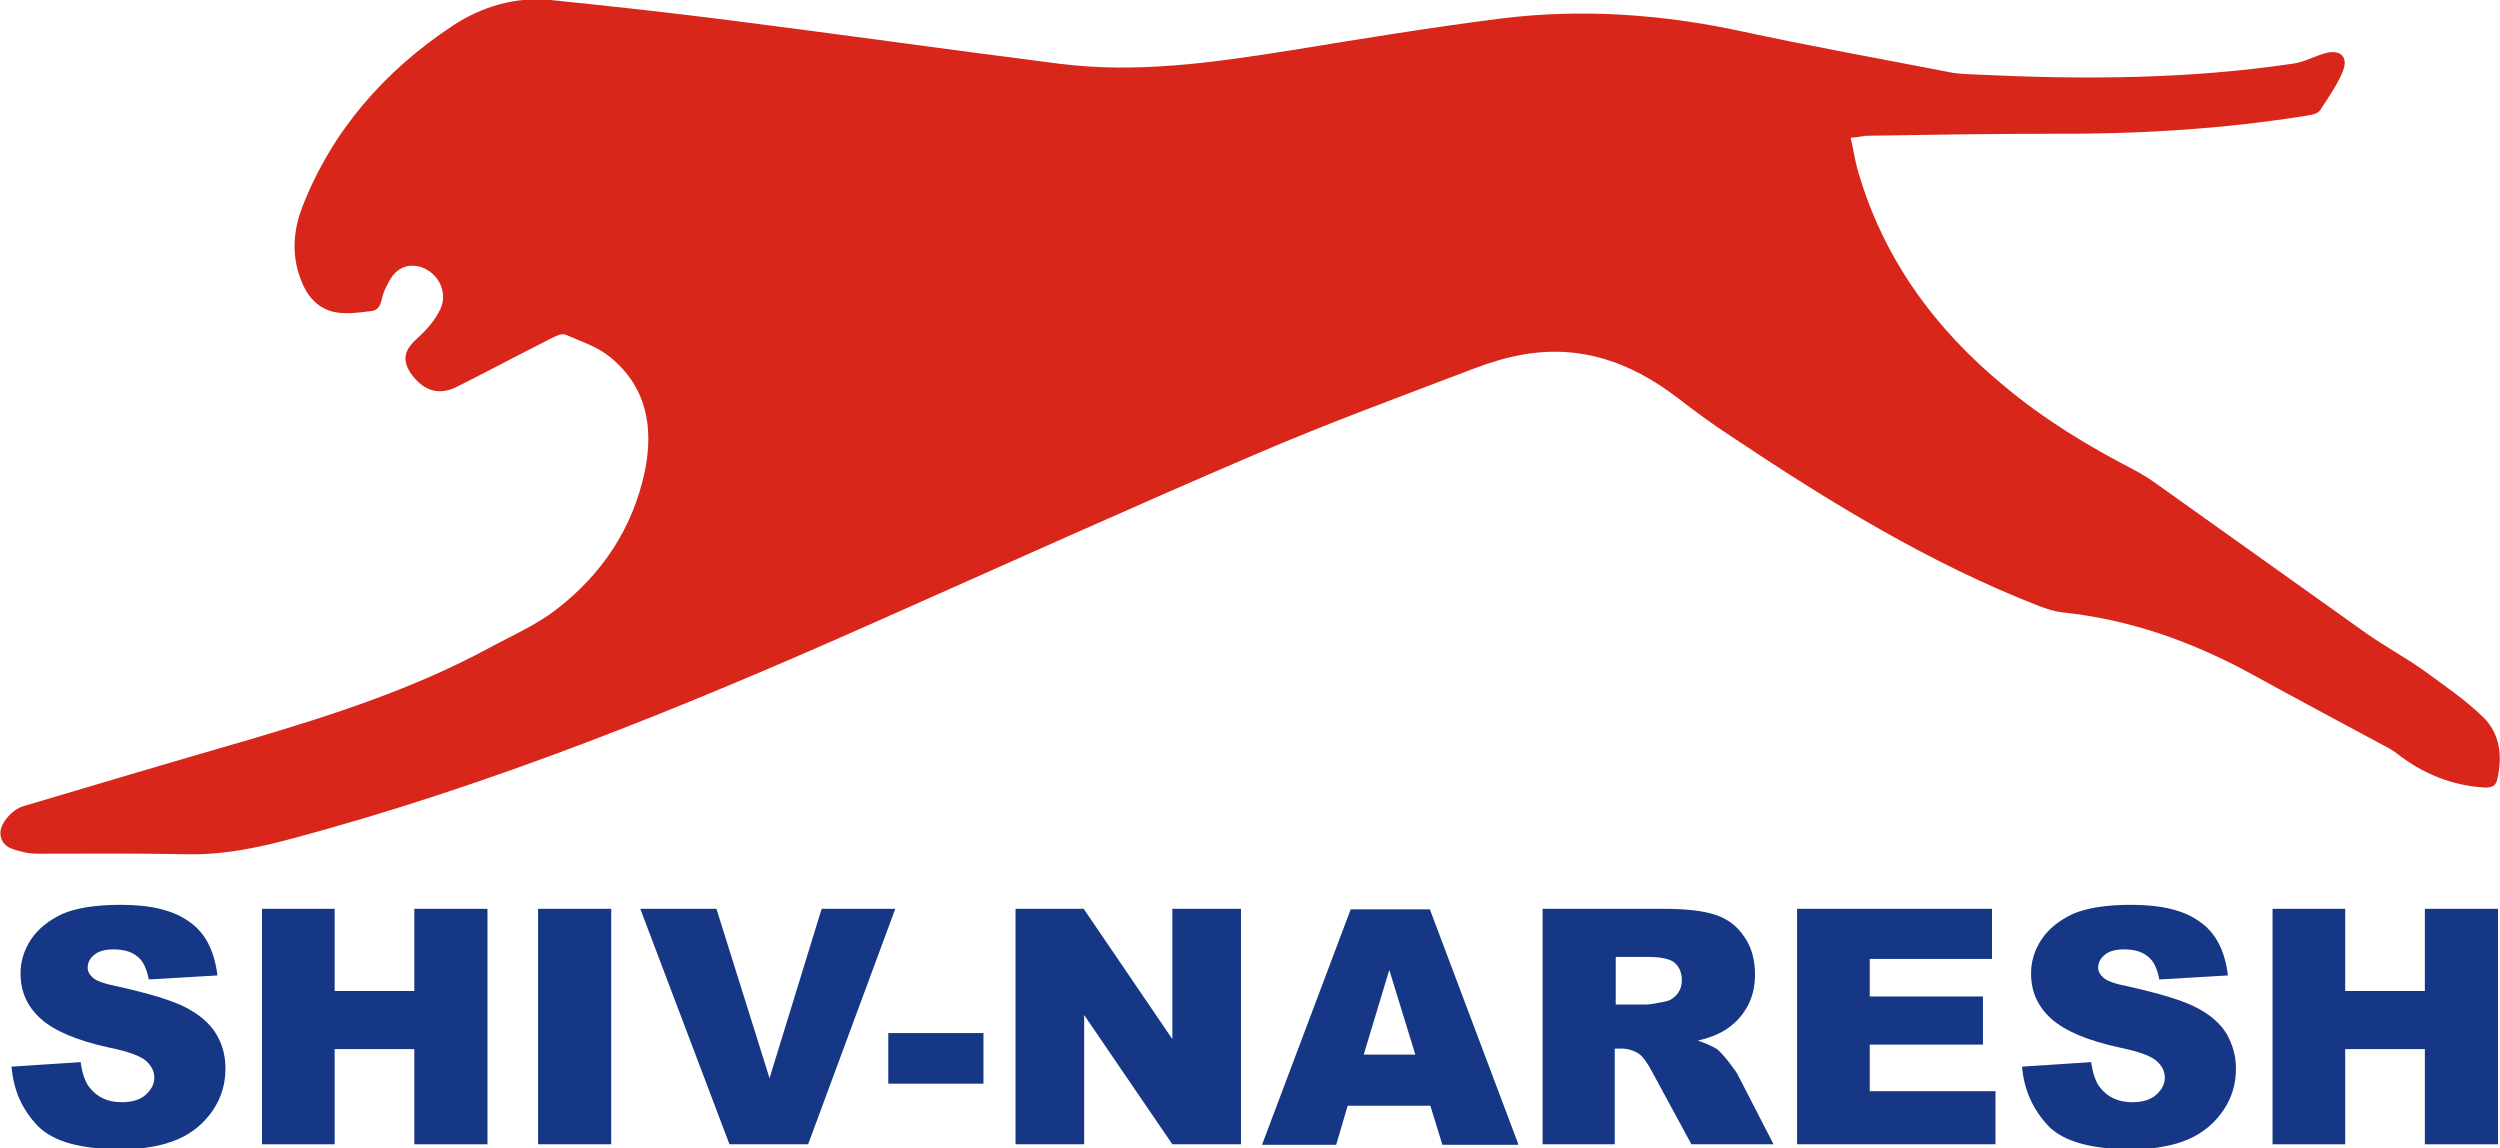
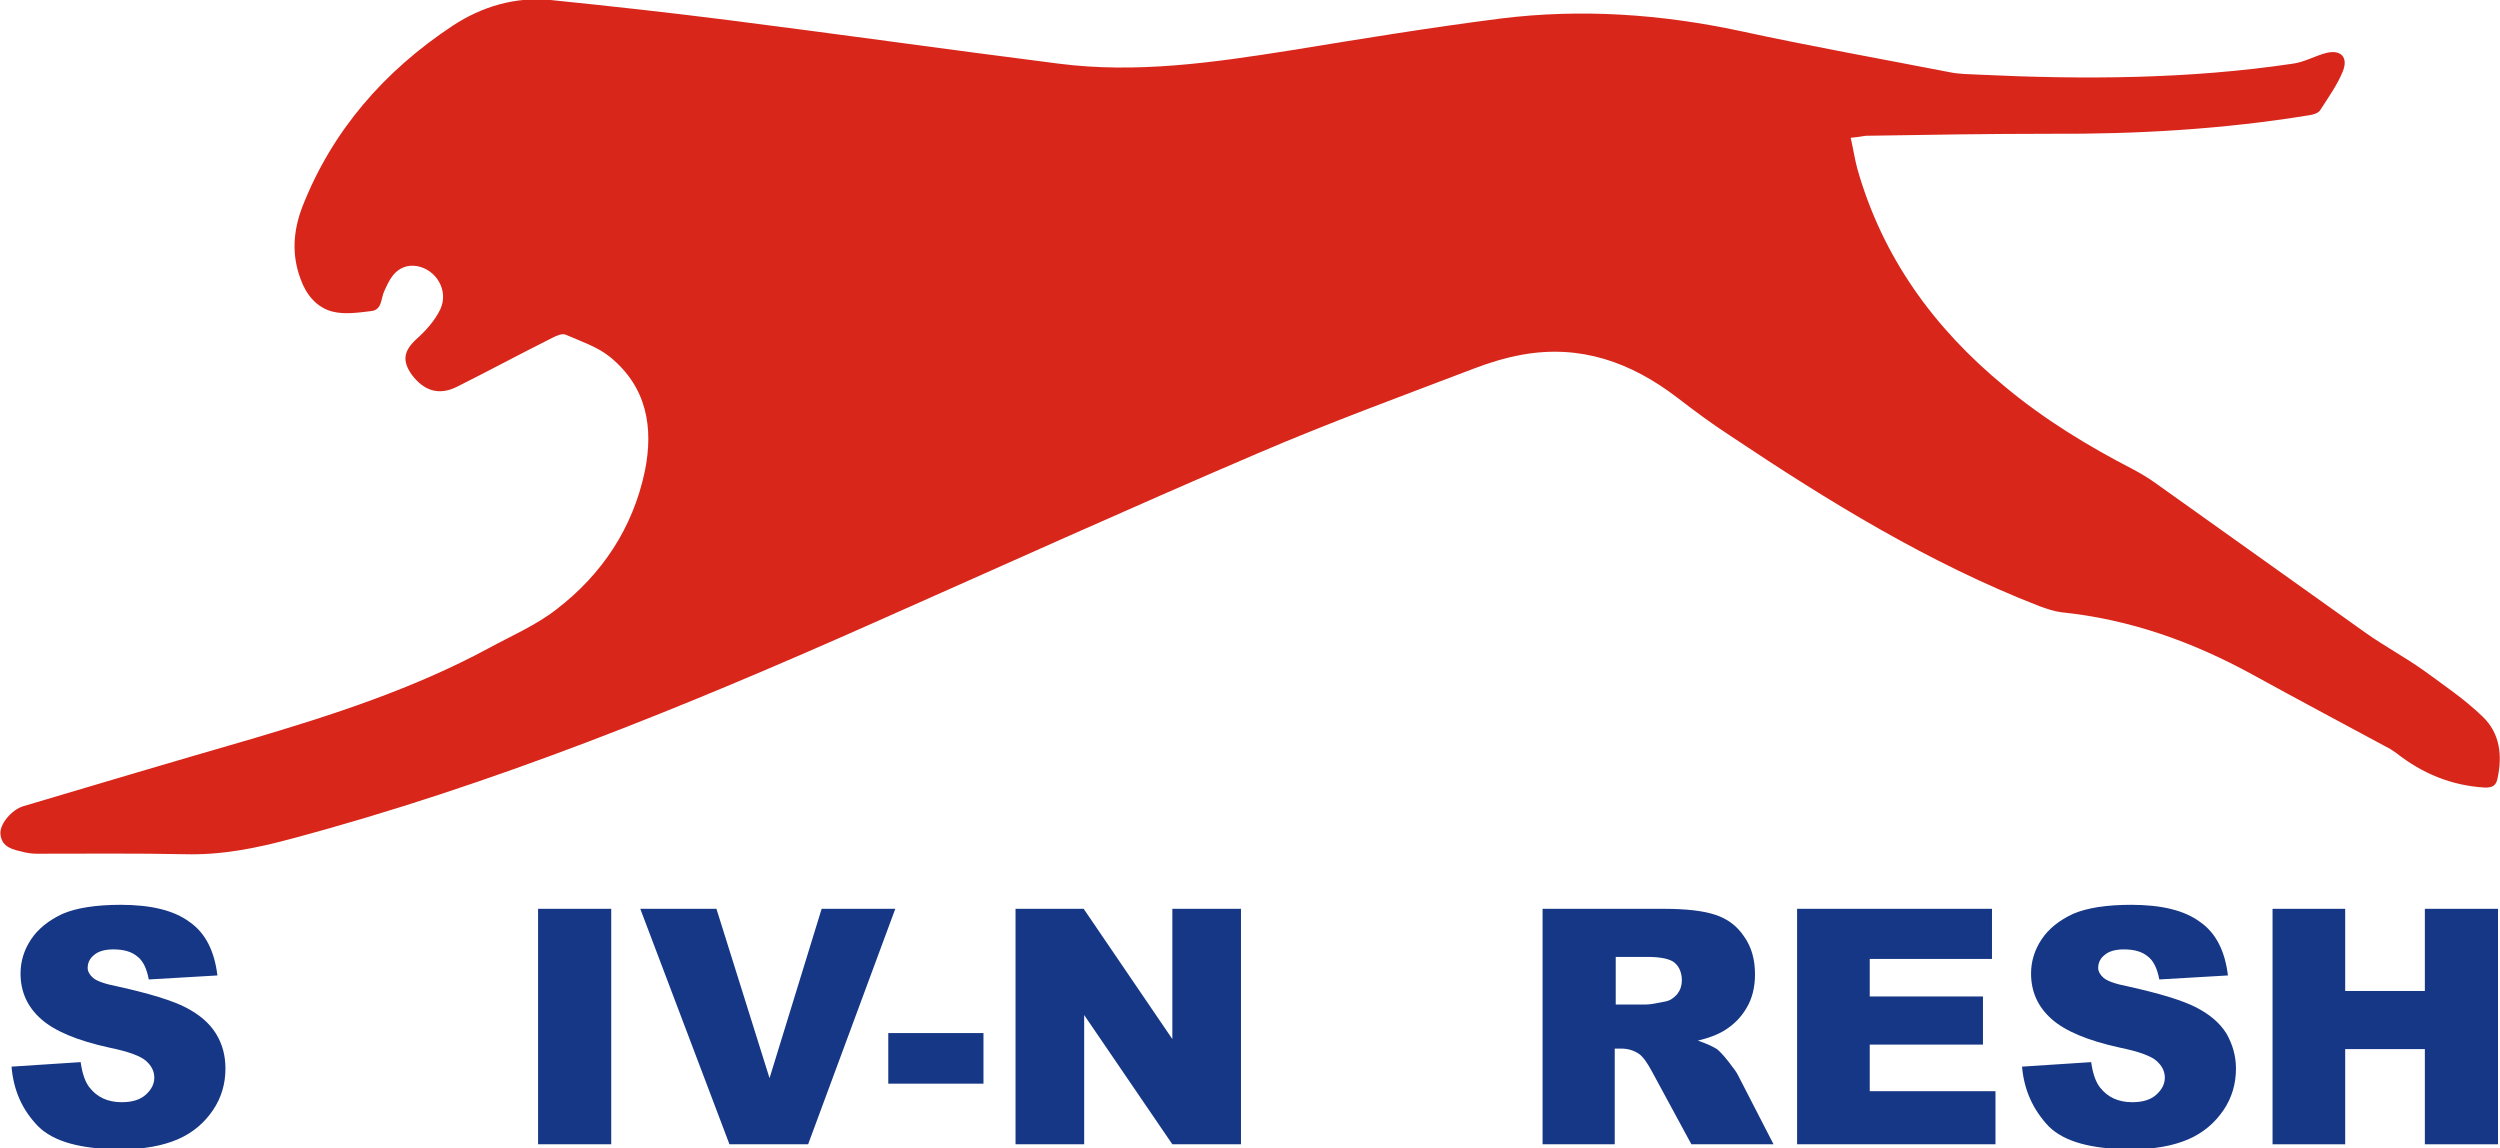
<svg xmlns="http://www.w3.org/2000/svg" version="1.1" id="Layer_1" x="0px" y="0px" viewBox="0 0 499 229.2" style="enable-background:new 0 0 499 229.2;" xml:space="preserve">
  <style type="text/css">
	.st0{fill:none;}
	.st1{fill:#D8261B;}
	.st2{fill:#163785;}
</style>
  <line class="st0" x1="-381.1" y1="-247" x2="-387.8" y2="-255.7" />
  <g>
    <g>
      <g>
        <path class="st1" d="M369.4,27.5c0.5,2.2,0.8,4.2,1.3,6.1c5,17.7,15.3,31.9,29.4,43.5c7.9,6.6,16.6,11.9,25.7,16.6     c1.5,0.8,3,1.7,4.4,2.7c14,10,28.1,20,42.1,30c3.7,2.6,7.6,4.7,11.3,7.3c4.1,3,8.4,5.9,12,9.4c3.4,3.3,3.9,7.7,2.9,12.3     c-0.3,1.5-1.1,1.8-2.5,1.8c-6.7-0.4-12.5-2.8-17.7-6.9c-0.4-0.3-0.8-0.5-1.2-0.8c-9.1-4.9-18.3-9.8-27.4-14.8     c-12-6.6-24.6-11.1-38.3-12.5c-1.5-0.2-2.9-0.7-4.3-1.2c-22.1-8.6-42.1-20.9-61.7-34c-3.7-2.4-7.2-5-10.7-7.7     c-9.2-7-19.2-10.6-30.9-8.5c-3.3,0.6-6.6,1.6-9.7,2.8c-14.4,5.5-28.9,10.8-43.1,16.9c-25.7,11-51.1,22.5-76.6,33.8     c-37.8,16.8-76.1,32.4-116.2,43.1c-7,1.9-14,3.3-21.3,3.1c-9.8-0.2-19.7-0.1-29.5-0.1c-0.9,0-1.7-0.1-2.6-0.3     c-2.1-0.5-4.4-0.9-4.7-3.5c-0.3-2,2.2-5,4.6-5.7c15.1-4.5,30.3-9,45.5-13.4c16.2-4.8,32.3-10,47.3-18.1c4.6-2.5,9.5-4.6,13.6-7.8     c9.1-7,15.2-16.2,17.6-27.5c1.8-8.8,0.4-16.9-7-22.9c-2.5-2-5.8-3.1-8.8-4.4c-0.7-0.3-1.8,0.2-2.6,0.6     c-6.4,3.2-12.7,6.6-19.1,9.8c-3.6,1.8-6.6,0.8-9-2.4c-2-2.8-1.6-4.8,0.9-7.1c1.9-1.7,3.7-3.7,4.8-6c1.7-3.7-0.8-7.9-4.7-8.6     c-2-0.3-3.6,0.4-4.8,1.9c-0.7,0.9-1.2,2-1.7,3.1c-0.7,1.5-0.4,3.8-2.7,4c-2.5,0.3-5.2,0.7-7.6,0.1c-3.2-0.8-5.3-3.4-6.4-6.5     c-1.8-4.8-1.5-9.5,0.3-14.3c6-15.4,16.5-27.3,30.1-36.3c5.8-3.8,12.5-5.8,19.5-5.1c11.8,1.2,23.6,2.5,35.4,4     c22,2.8,44,5.9,66,8.7c15.5,2,30.8-0.2,46-2.6c14.1-2.3,28.1-4.6,42.2-6.4c16.1-2,32-0.9,47.9,2.5c13.8,3,27.8,5.5,41.7,8.2     c1.9,0.4,3.9,0.4,5.9,0.5c20.9,1,41.9,0.9,62.7-2.2c2.2-0.3,4.3-1.5,6.5-2.1c3-0.8,4.6,0.8,3.4,3.7c-1.1,2.7-2.9,5.2-4.5,7.7     c-0.4,0.6-1.4,0.9-2.2,1c-17.1,2.8-34.4,3.8-51.7,3.7c-12.3,0-24.6,0.2-36.8,0.4C371.2,27.3,370.5,27.4,369.4,27.5z" />
      </g>
    </g>
    <g>
      <g>
        <path class="st2" d="M2.3,212.9l13.8-0.9c0.3,2.2,0.9,4,1.8,5.1c1.5,1.9,3.6,2.9,6.4,2.9c2.1,0,3.7-0.5,4.8-1.5     c1.1-1,1.7-2.1,1.7-3.4c0-1.2-0.5-2.3-1.6-3.3c-1.1-1-3.5-1.9-7.4-2.7c-6.4-1.4-10.9-3.3-13.6-5.7c-2.7-2.4-4.1-5.4-4.1-9.1     c0-2.4,0.7-4.7,2.1-6.8c1.4-2.1,3.5-3.8,6.3-5.1c2.8-1.2,6.7-1.8,11.6-1.8c6,0,10.6,1.1,13.7,3.4c3.2,2.2,5,5.8,5.6,10.7     l-13.7,0.8c-0.4-2.1-1.1-3.7-2.3-4.6c-1.2-1-2.8-1.4-4.8-1.4c-1.7,0-3,0.4-3.8,1.1c-0.9,0.7-1.3,1.6-1.3,2.6c0,0.7,0.4,1.4,1.1,2     c0.7,0.6,2.3,1.2,4.9,1.7c6.3,1.4,10.9,2.8,13.6,4.2c2.7,1.4,4.7,3.1,6,5.2c1.3,2.1,1.9,4.4,1.9,7c0,3-0.8,5.8-2.5,8.3     c-1.7,2.5-4,4.5-7,5.8c-3,1.3-6.8,2-11.3,2c-8,0-13.5-1.5-16.6-4.6C4.4,221.5,2.7,217.6,2.3,212.9z" />
-         <path class="st2" d="M52.3,181.4h14.5v16.4h15.9v-16.4h14.6v47H82.7v-19H66.8v19H52.3V181.4z" />
        <path class="st2" d="M107.5,181.4H122v47h-14.6V181.4z" />
        <path class="st2" d="M127.8,181.4H143l10.6,33.8l10.4-33.8h14.7l-17.4,47h-15.7L127.8,181.4z" />
        <path class="st2" d="M177.3,206.2h19v10.1h-19V206.2z" />
        <path class="st2" d="M202.7,181.4h13.6l17.7,26v-26h13.7v47h-13.7l-17.6-25.8v25.8h-13.7V181.4z" />
-         <path class="st2" d="M285.5,220.7H269l-2.3,7.8h-14.8l17.7-47h15.8l17.7,47h-15.2L285.5,220.7z M282.5,210.5l-5.2-16.9l-5.1,16.9     H282.5z" />
        <path class="st2" d="M307.9,228.4v-47h24.2c4.5,0,7.9,0.4,10.3,1.2c2.4,0.8,4.3,2.2,5.7,4.3c1.5,2.1,2.2,4.6,2.2,7.6     c0,2.6-0.6,4.9-1.7,6.7c-1.1,1.9-2.6,3.4-4.6,4.6c-1.2,0.7-2.9,1.4-5.1,1.9c1.7,0.6,3,1.2,3.8,1.7c0.5,0.4,1.3,1.2,2.3,2.5     c1,1.3,1.7,2.2,2,2.9l7,13.6h-16.4l-7.8-14.4c-1-1.9-1.9-3.1-2.6-3.6c-1-0.7-2.2-1.1-3.6-1.1h-1.3v19.1H307.9z M322.5,200.5h6.1     c0.7,0,1.9-0.2,3.8-0.6c1-0.2,1.7-0.7,2.4-1.5c0.6-0.8,0.9-1.7,0.9-2.7c0-1.5-0.5-2.7-1.4-3.5s-2.8-1.2-5.4-1.2h-6.4V200.5z" />
        <path class="st2" d="M358.7,181.4h38.9v10h-24.4v7.5h22.6v9.6h-22.6v9.3h25.1v10.6h-39.6V181.4z" />
        <path class="st2" d="M403.6,212.9l13.8-0.9c0.3,2.2,0.9,4,1.8,5.1c1.5,1.9,3.6,2.9,6.4,2.9c2.1,0,3.7-0.5,4.8-1.5     c1.1-1,1.7-2.1,1.7-3.4c0-1.2-0.5-2.3-1.6-3.3c-1.1-1-3.5-1.9-7.4-2.7c-6.4-1.4-10.9-3.3-13.6-5.7c-2.7-2.4-4.1-5.4-4.1-9.1     c0-2.4,0.7-4.7,2.1-6.8c1.4-2.1,3.5-3.8,6.3-5.1c2.8-1.2,6.7-1.8,11.6-1.8c6,0,10.6,1.1,13.7,3.4c3.2,2.2,5,5.8,5.6,10.7     l-13.7,0.8c-0.4-2.1-1.1-3.7-2.3-4.6c-1.2-1-2.8-1.4-4.8-1.4c-1.7,0-3,0.4-3.8,1.1c-0.9,0.7-1.3,1.6-1.3,2.6c0,0.7,0.4,1.4,1.1,2     c0.7,0.6,2.3,1.2,4.9,1.7c6.3,1.4,10.9,2.8,13.6,4.2c2.7,1.4,4.7,3.1,6,5.2c1.2,2.1,1.9,4.4,1.9,7c0,3-0.8,5.8-2.5,8.3     c-1.7,2.5-4,4.5-7,5.8c-3,1.3-6.8,2-11.3,2c-8,0-13.5-1.5-16.6-4.6C405.8,221.5,404,217.6,403.6,212.9z" />
        <path class="st2" d="M453.6,181.4h14.5v16.4H484v-16.4h14.6v47H484v-19h-15.9v19h-14.5V181.4z" />
      </g>
    </g>
  </g>
</svg>